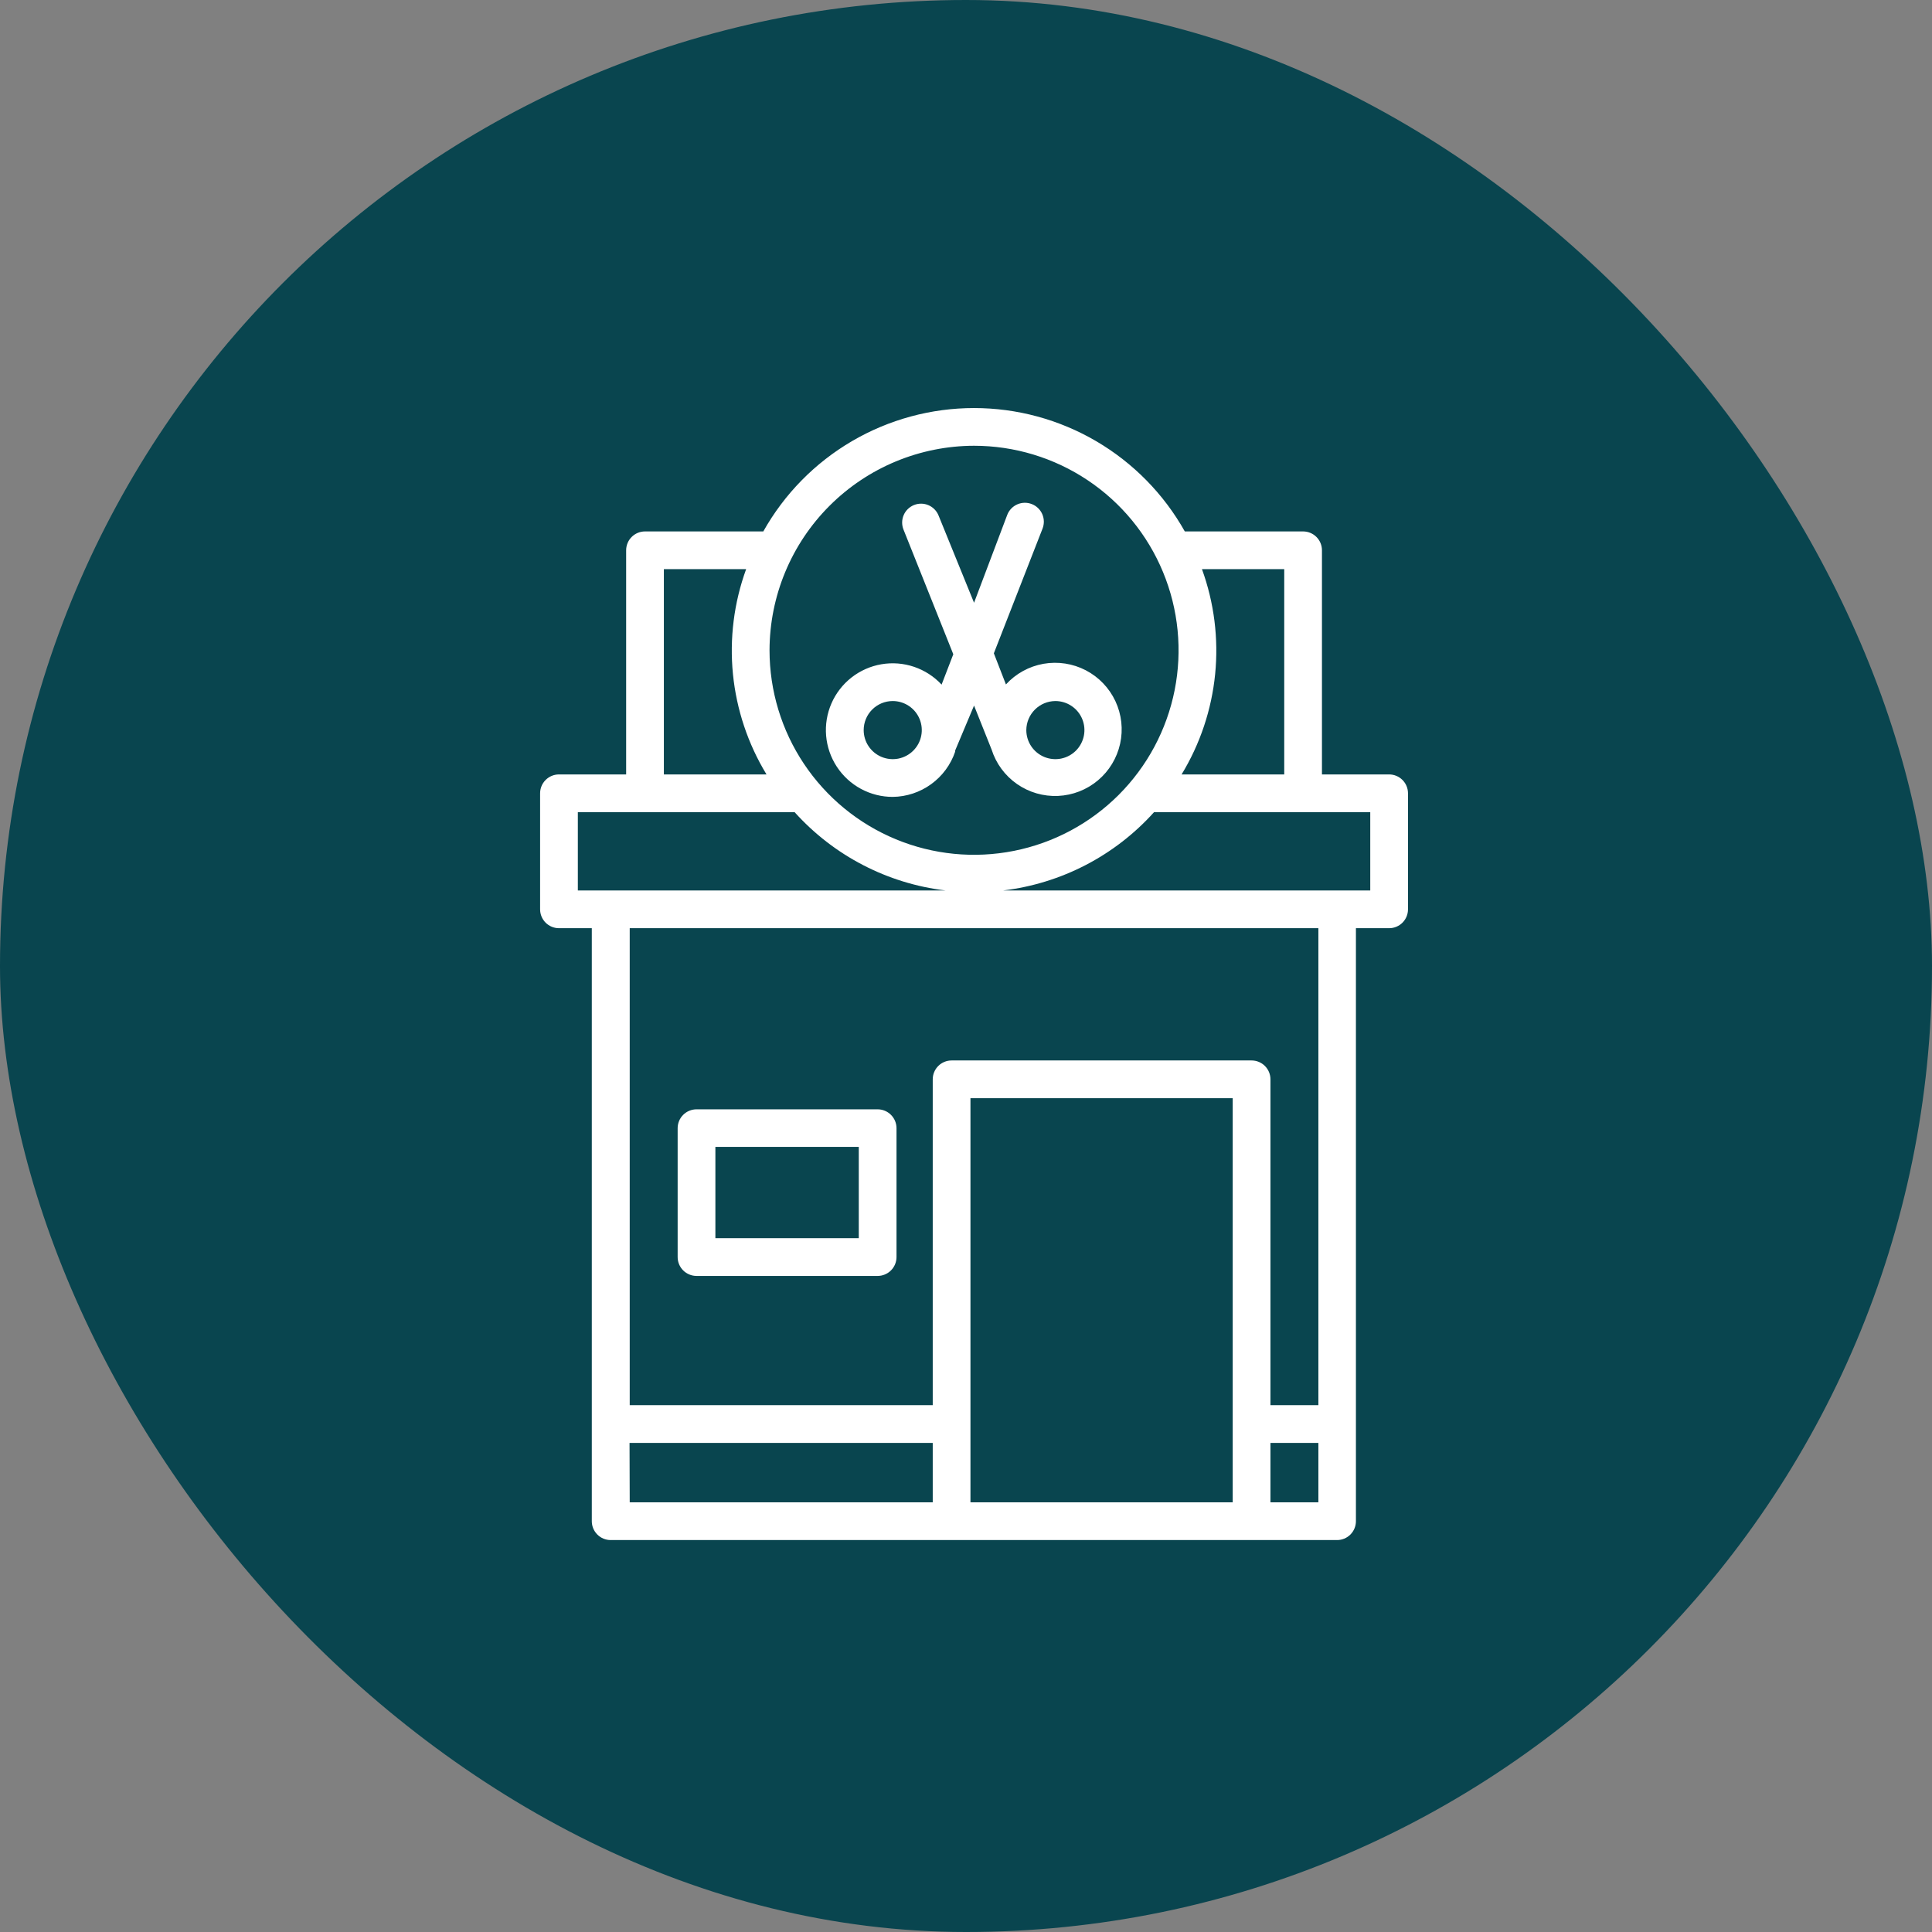
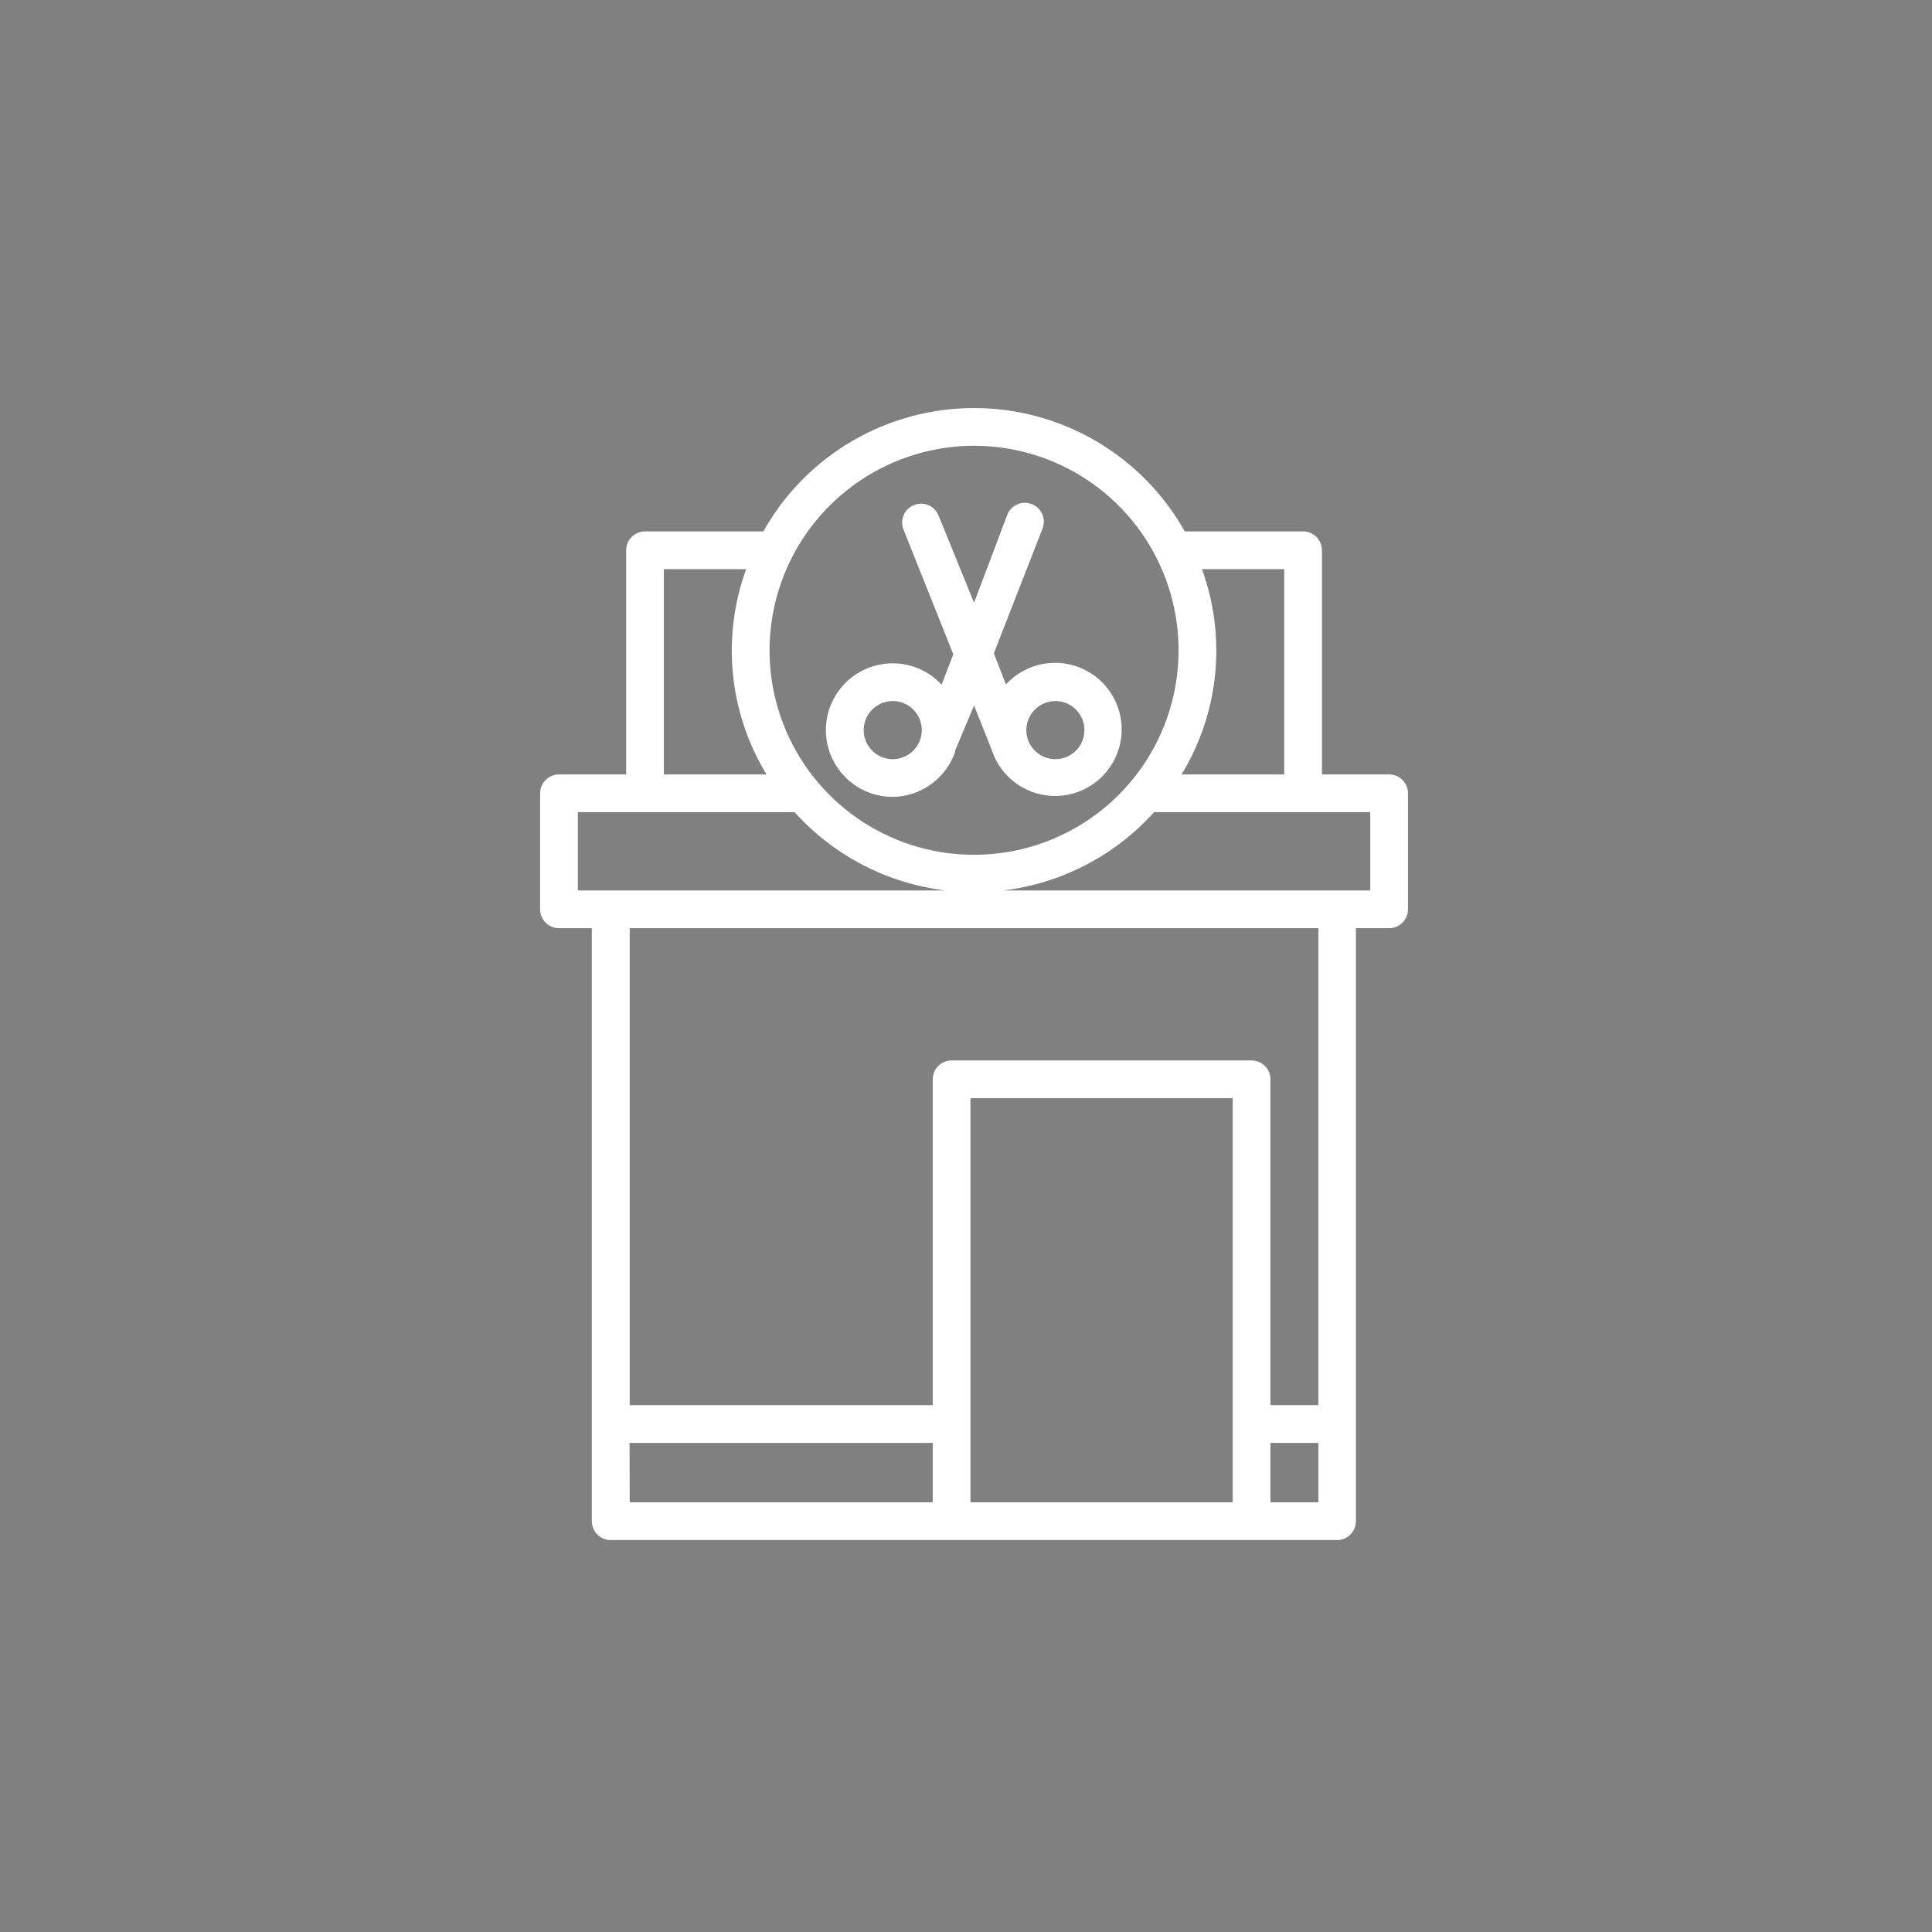
<svg xmlns="http://www.w3.org/2000/svg" width="120" height="120" viewBox="0 0 120 120" fill="none">
  <rect x="0" y="0" width="120" height="120" fill="#808080" stroke="none" />
-   <rect width="120" height="120" rx="60" fill="#09454F" />
-   <path d="M43.262 79.25H54.512C54.822 79.25 55.121 79.126 55.34 78.907C55.56 78.687 55.684 78.389 55.684 78.078V70.074C55.684 69.763 55.56 69.465 55.34 69.246C55.121 69.026 54.822 68.902 54.512 68.902H43.262C42.951 68.902 42.653 69.026 42.433 69.246C42.213 69.465 42.09 69.763 42.09 70.074V78.078C42.09 78.389 42.213 78.687 42.433 78.907C42.653 79.126 42.951 79.25 43.262 79.25ZM44.434 71.234H53.34V76.906H44.434V71.234Z" fill="white" />
  <path d="M80.938 33.008H73.59C72.285 30.683 70.384 28.748 68.084 27.401C65.783 26.055 63.166 25.345 60.5 25.345C57.834 25.345 55.217 26.055 52.916 27.401C50.616 28.748 48.715 30.683 47.41 33.008H40.062C39.752 33.008 39.454 33.131 39.234 33.351C39.014 33.571 38.891 33.869 38.891 34.18V48.101H34.719C34.408 48.101 34.11 48.225 33.89 48.445C33.67 48.664 33.547 48.962 33.547 49.273V56.48C33.547 56.791 33.67 57.089 33.89 57.309C34.11 57.529 34.408 57.652 34.719 57.652H36.758V94.484C36.758 94.795 36.881 95.093 37.101 95.313C37.321 95.533 37.619 95.656 37.93 95.656H83.047C83.358 95.656 83.656 95.533 83.876 95.313C84.095 95.093 84.219 94.795 84.219 94.484V57.652H86.281C86.592 57.652 86.89 57.529 87.11 57.309C87.33 57.089 87.453 56.791 87.453 56.48V49.273C87.453 48.962 87.33 48.664 87.11 48.445C86.89 48.225 86.592 48.101 86.281 48.101H82.109V34.18C82.109 33.869 81.986 33.571 81.766 33.351C81.546 33.131 81.248 33.008 80.938 33.008ZM79.766 35.351V48.101H73.391C74.543 46.207 75.255 44.077 75.475 41.87C75.694 39.664 75.414 37.436 74.656 35.351H79.766ZM60.5 27.687C63.012 27.687 65.469 28.432 67.558 29.828C69.647 31.224 71.275 33.208 72.236 35.529C73.198 37.85 73.449 40.405 72.959 42.869C72.469 45.333 71.259 47.596 69.483 49.373C67.706 51.15 65.442 52.359 62.978 52.849C60.514 53.34 57.96 53.088 55.639 52.127C53.318 51.165 51.334 49.537 49.938 47.448C48.542 45.359 47.797 42.903 47.797 40.391C47.803 37.023 49.143 33.796 51.524 31.415C53.905 29.034 57.133 27.694 60.5 27.687ZM41.234 35.351H46.344C45.586 37.436 45.306 39.664 45.525 41.87C45.745 44.077 46.457 46.207 47.609 48.101H41.234V35.351ZM35.891 50.445H49.355C51.788 53.149 55.119 54.877 58.73 55.309H35.891V50.445ZM39.102 89.621H57.934V93.312H39.113L39.102 89.621ZM60.277 93.312V88.461V68.211H76.566V88.449V93.312H60.277ZM78.91 93.312V89.621H81.887V93.312H78.91ZM81.887 87.277H78.91V67.039C78.91 66.728 78.787 66.43 78.567 66.21C78.347 65.99 78.049 65.867 77.738 65.867H59.105C58.795 65.867 58.497 65.99 58.277 66.21C58.057 66.43 57.934 66.728 57.934 67.039V87.277H39.113V57.652H81.887V87.277ZM85.109 55.309H62.305C65.916 54.877 69.248 53.149 71.68 50.445H85.109V55.309Z" fill="white" />
  <path d="M55.449 49.496C56.307 49.486 57.141 49.21 57.836 48.706C58.531 48.203 59.052 47.496 59.328 46.684V46.613L60.5 43.824L61.59 46.555C61.865 47.422 62.419 48.175 63.166 48.696C63.913 49.217 64.81 49.477 65.72 49.436C66.629 49.395 67.5 49.055 68.197 48.469C68.893 47.883 69.377 47.083 69.573 46.194C69.769 45.304 69.666 44.376 69.28 43.551C68.894 42.726 68.247 42.052 67.439 41.632C66.631 41.213 65.707 41.072 64.811 41.23C63.914 41.389 63.095 41.84 62.48 42.512L61.73 40.578L64.754 32.832C64.867 32.541 64.861 32.218 64.736 31.932C64.61 31.646 64.377 31.422 64.086 31.309C63.795 31.195 63.472 31.202 63.186 31.327C62.9 31.452 62.676 31.686 62.563 31.977L60.5 37.438L58.297 32.023C58.24 31.88 58.156 31.75 58.048 31.639C57.941 31.529 57.813 31.44 57.671 31.379C57.53 31.318 57.378 31.286 57.224 31.284C57.07 31.282 56.917 31.31 56.773 31.367C56.63 31.424 56.5 31.509 56.389 31.616C56.279 31.723 56.19 31.851 56.13 31.993C56.069 32.134 56.036 32.286 56.034 32.441C56.032 32.594 56.06 32.748 56.117 32.891L59.211 40.637L58.484 42.523C58.016 42.019 57.428 41.639 56.776 41.418C56.123 41.197 55.426 41.142 54.748 41.258C54.069 41.374 53.429 41.657 52.887 42.082C52.345 42.507 51.917 43.06 51.642 43.692C51.367 44.323 51.254 45.014 51.312 45.7C51.371 46.386 51.599 47.047 51.977 47.623C52.355 48.199 52.87 48.672 53.476 48.999C54.082 49.326 54.761 49.497 55.449 49.496ZM65.551 43.543C65.908 43.543 66.257 43.649 66.553 43.847C66.85 44.045 67.082 44.327 67.218 44.657C67.355 44.987 67.391 45.35 67.321 45.7C67.251 46.05 67.079 46.371 66.827 46.624C66.575 46.876 66.253 47.048 65.903 47.118C65.553 47.187 65.19 47.151 64.86 47.015C64.531 46.878 64.249 46.647 64.05 46.35C63.852 46.053 63.746 45.705 63.746 45.348C63.749 44.87 63.94 44.413 64.278 44.075C64.616 43.737 65.073 43.546 65.551 43.543ZM55.449 43.543C55.806 43.543 56.155 43.649 56.452 43.847C56.749 44.045 56.98 44.327 57.117 44.657C57.253 44.987 57.289 45.35 57.219 45.7C57.15 46.05 56.978 46.371 56.725 46.624C56.473 46.876 56.151 47.048 55.801 47.118C55.451 47.187 55.088 47.151 54.759 47.015C54.429 46.878 54.147 46.647 53.949 46.35C53.75 46.053 53.645 45.705 53.645 45.348C53.645 44.869 53.835 44.41 54.173 44.072C54.512 43.733 54.971 43.543 55.449 43.543Z" fill="white" />
</svg>